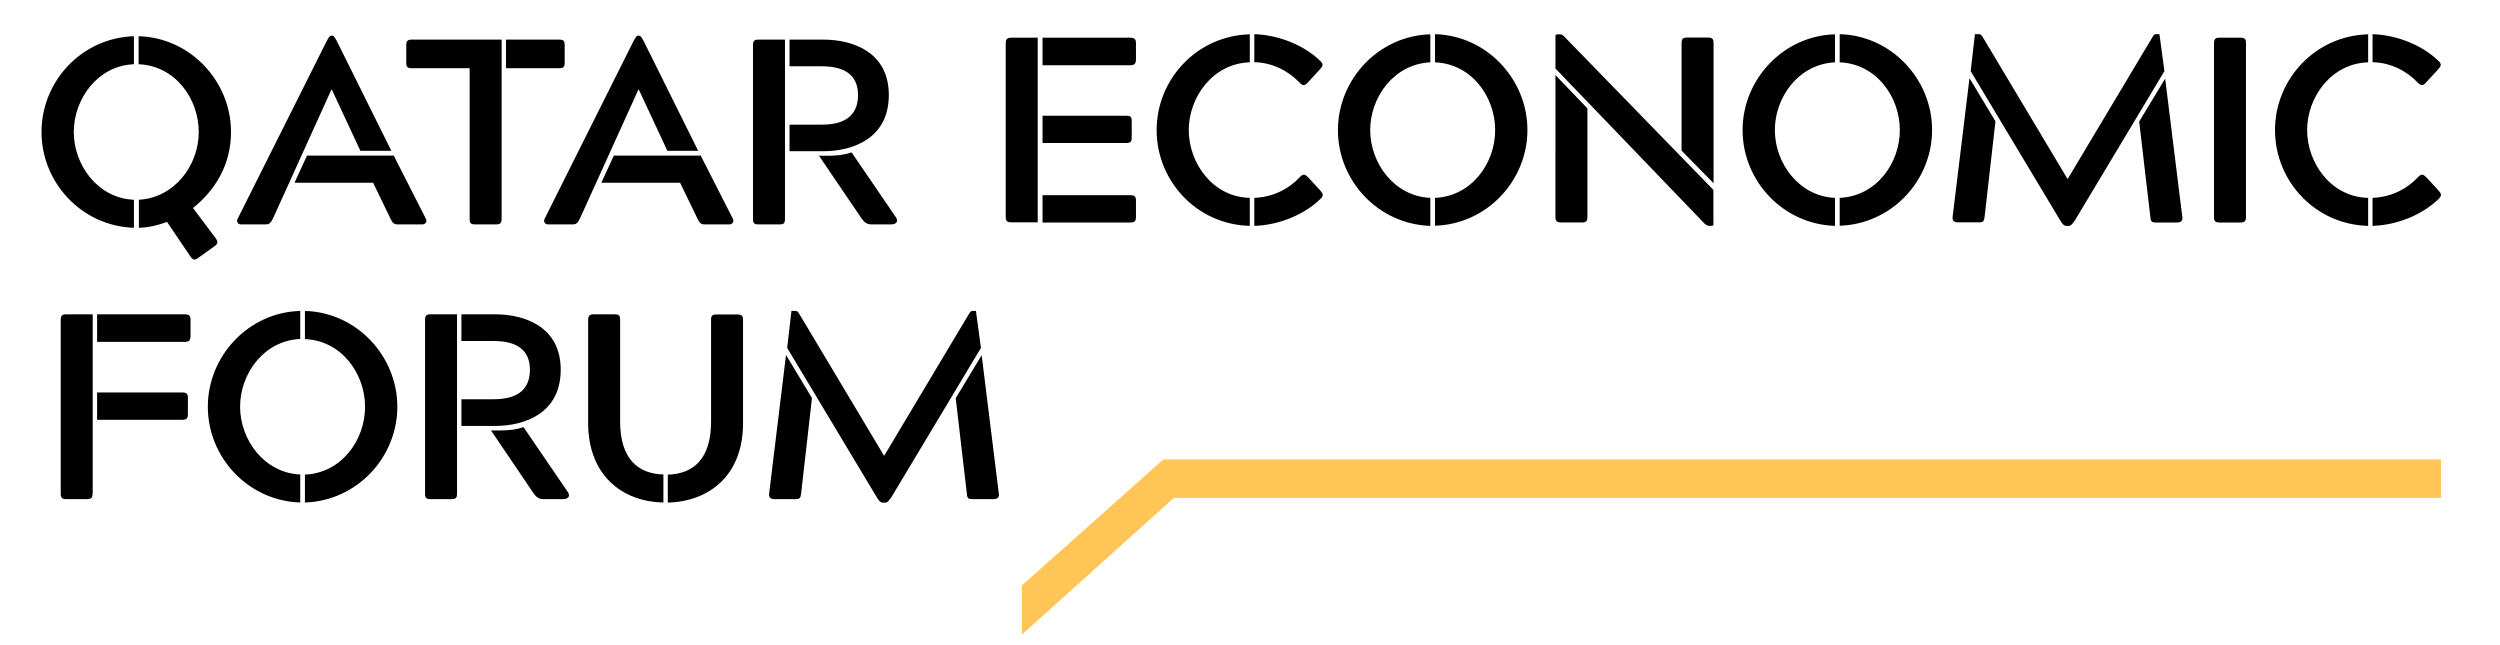
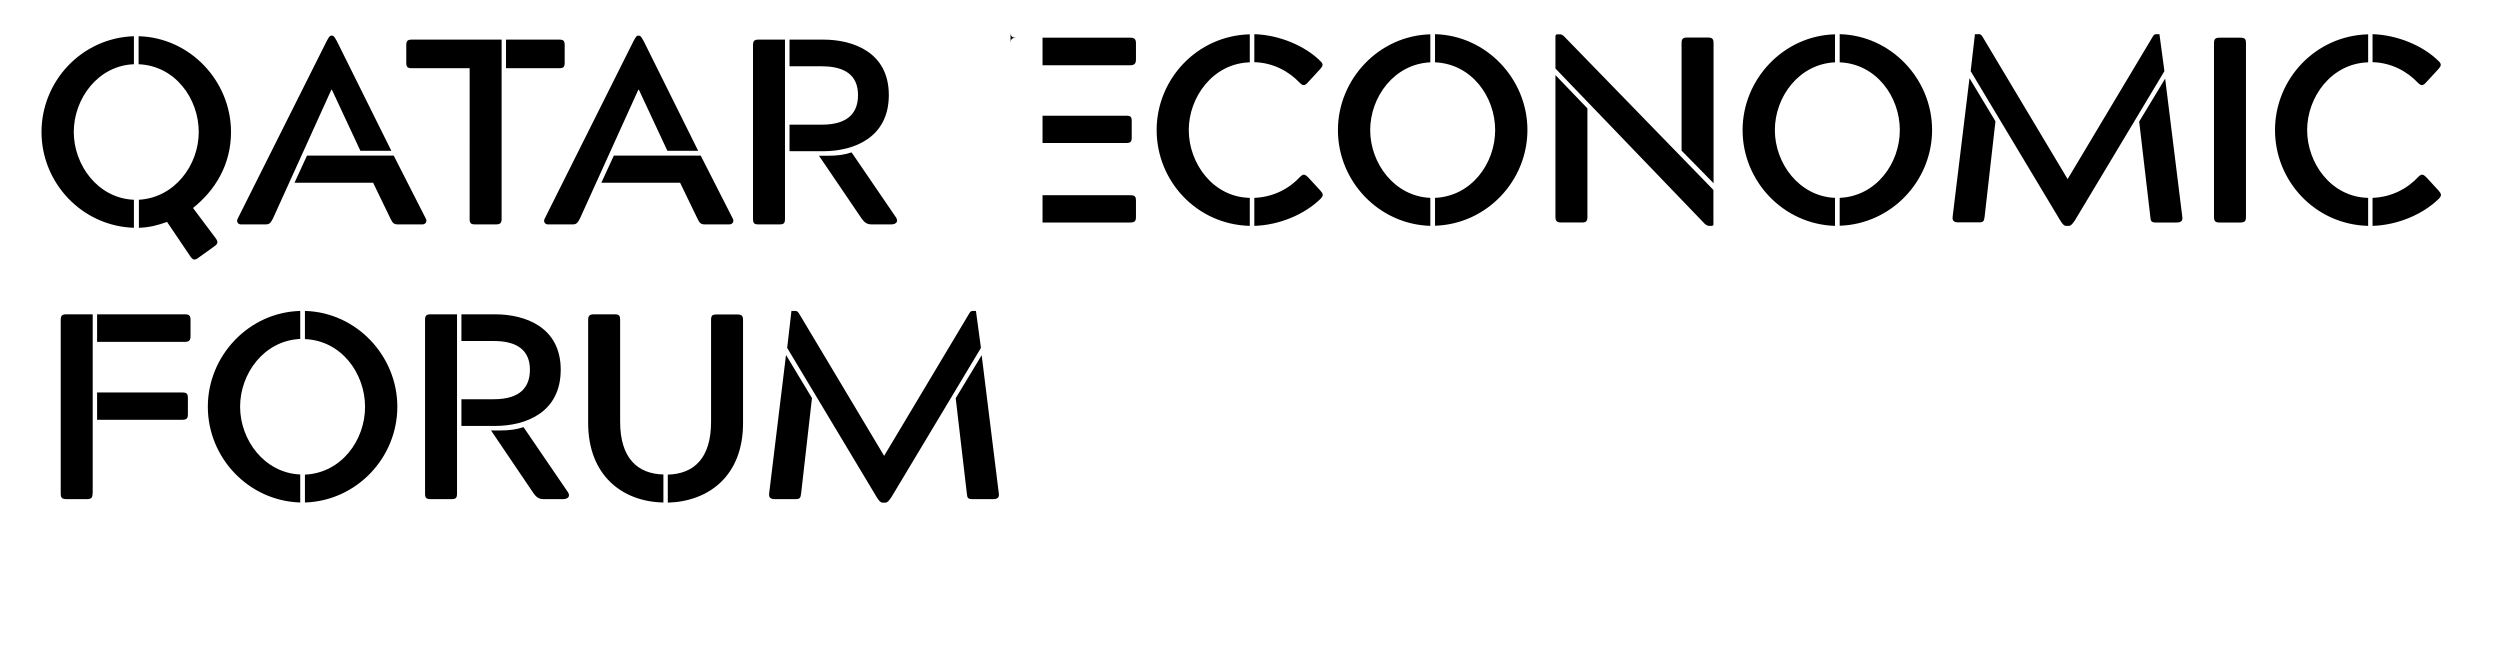
<svg xmlns="http://www.w3.org/2000/svg" version="1.1" id="Layer_1" x="0" y="0" viewBox="0 0 170.45 44" xml:space="preserve">
  <style />
-   <path d="M9.45 13.62c2.46-.13 4.1-2.36 4.1-4.62 0-2.27-1.6-4.52-4.1-4.62V2.47c3.51.09 6.3 3.06 6.3 6.53 0 2.25-1.1 3.99-2.59 5.18l1.55 2.07c.18.25.14.38-.09.54l-1.13.81c-.23.16-.34.13-.52-.13l-1.58-2.34c-.61.22-1.21.38-1.92.4v-1.91zm-.32 1.91c-3.54-.11-6.3-3.06-6.3-6.53s2.75-6.42 6.3-6.53v1.91c-2.45.09-4.1 2.35-4.1 4.62 0 2.25 1.64 4.52 4.1 4.62v1.91zM26.84 10.6l2.2 4.32c.09.18-.02.38-.25.38h-1.66c-.27 0-.36-.09-.5-.38l-1.19-2.46h-5.36l.85-1.85h5.91zm-2.27-.32l-1.94-4.16h-.04l-3.99 8.8c-.16.29-.23.38-.5.38h-1.67c-.22 0-.32-.2-.23-.38l6.08-12.13c.13-.22.18-.36.31-.36h.05c.14 0 .18.14.32.36l3.72 7.49h-2.11zM34.5 2.7h3.62c.31 0 .38.09.38.38v1.19c0 .31-.09.38-.38.38H34.5V2.7zm-.3 12.22c0 .29-.09.38-.4.38h-1.4c-.31 0-.38-.09-.38-.38V4.65h-3.94c-.31 0-.38-.09-.38-.38V3.08c0-.29.09-.38.38-.38h6.12v12.22zM47.77 10.6l2.2 4.32c.09.18-.02.38-.25.38h-1.66c-.27 0-.36-.09-.5-.38l-1.19-2.46H41l.85-1.85h5.92zm-2.27-.32l-1.94-4.16h-.04l-3.99 8.8c-.16.29-.23.38-.5.38h-1.67c-.22 0-.32-.2-.23-.38L43.2 2.79c.13-.22.18-.36.31-.36h.05c.14 0 .18.14.32.36l3.72 7.49h-2.1zM58.11 10.46l2.97 4.35c.22.32-.02.49-.32.49h-1.33c-.31 0-.49-.13-.67-.38l-2.92-4.3h.54c.74 0 1.22-.07 1.67-.23l.06.07zm-4.28-.15V8.5h2.2c1.87 0 2.47-.88 2.47-2.02 0-1.37-.92-1.96-2.47-1.96h-2.2V2.7h2.29c2.05 0 4.48.86 4.48 3.78 0 2.91-2.38 3.83-4.48 3.83h-2.29zm-.31 4.61c0 .31-.09.38-.38.38h-1.42c-.29 0-.38-.07-.38-.38V3.08c0-.29.09-.38.38-.38h1.8v12.22zM71.08 13.31h5.97c.31 0 .4.07.4.38v1.1c0 .29-.09.38-.4.38h-5.97v-1.86zm0-5.42h5.7c.31 0 .38.07.38.38v1.1c0 .29-.07.38-.38.38h-5.7V7.89zm0-5.32h5.97c.29 0 .4.09.4.38v1.1c0 .29-.11.4-.4.4h-5.97V2.57zm-.33 12.59h-1.78c-.31 0-.4-.09-.4-.38V2.95c0-.29.11-.38.4-.38h1.78v12.59zM85.52 13.49c1.28-.05 2.36-.61 3.13-1.44.22-.22.34-.16.54.04l.83.9c.2.23.23.34.02.56-1.1 1.08-2.83 1.8-4.52 1.85v-1.91zm0-11.16c1.67.05 3.44.77 4.52 1.85.2.2.16.32-.04.54l-.83.9c-.2.22-.32.25-.54.04-.76-.81-1.85-1.39-3.11-1.42V2.33zm-.31 13.07c-3.62-.09-6.35-3.06-6.35-6.53s2.75-6.44 6.35-6.53v1.91c-2.5.07-4.16 2.36-4.16 4.62 0 2.25 1.64 4.57 4.16 4.62v1.91zM97.84 13.49c2.5-.11 4.1-2.36 4.1-4.62 0-2.27-1.6-4.52-4.1-4.62V2.33c3.51.09 6.3 3.06 6.3 6.53s-2.77 6.42-6.3 6.53v-1.9zm-.32 1.91c-3.54-.11-6.3-3.06-6.3-6.53s2.79-6.44 6.3-6.53v1.91c-2.46.11-4.1 2.36-4.1 4.62 0 2.27 1.66 4.52 4.1 4.62v1.91zM114.65 10.27V2.94c0-.29.09-.38.38-.38h1.42c.29 0 .38.09.38.38v9.55l-2.18-2.22zm-6.42-2.88v7.4c0 .29-.09.38-.38.38h-1.4c-.29 0-.4-.09-.4-.38V5.12l2.18 2.27zm8.6 7.85c0 .13-.04.16-.16.16h-.13c-.11 0-.2-.05-.31-.14L106.05 4.67V2.5c0-.13.04-.16.16-.16h.14c.11 0 .2.05.29.14l10.18 10.47v2.29zM125.43 13.49c2.5-.11 4.1-2.36 4.1-4.62 0-2.27-1.6-4.52-4.1-4.62V2.33c3.51.09 6.3 3.06 6.3 6.53s-2.77 6.42-6.3 6.53v-1.9zm-.32 1.91c-3.54-.11-6.3-3.06-6.3-6.53s2.79-6.44 6.3-6.53v1.91c-2.46.11-4.1 2.36-4.1 4.62 0 2.27 1.66 4.52 4.1 4.62v1.91zM147.62 5.36l1.17 9.43c.04.27-.09.38-.38.38h-1.42c-.29 0-.36-.07-.38-.38l-.76-6.5 1.77-2.93zm-12.97-3.03h.29c.07 0 .14.04.22.16l5.81 9.72 5.81-9.72c.07-.13.14-.16.22-.16h.23l.34 2.52-6.1 10.17c-.16.23-.27.38-.41.38h-.2c-.14 0-.25-.14-.4-.38l-6.1-10.17.29-2.52zm1.4 5.94l-.74 6.51c-.04.31-.09.38-.38.38h-1.42c-.29 0-.41-.11-.38-.38l1.15-9.45 1.77 2.94zM150.95 2.95c0-.29.09-.38.38-.38h1.42c.31 0 .38.09.38.38v11.84c0 .29-.09.38-.38.38h-1.42c-.29 0-.38-.09-.38-.38V2.95zM161.76 13.49c1.28-.05 2.36-.61 3.13-1.44.22-.22.34-.16.54.04l.83.9c.2.23.23.34.02.56-1.1 1.08-2.83 1.8-4.52 1.85v-1.91zm0-11.16c1.67.05 3.44.77 4.52 1.85.2.2.16.32-.04.54l-.83.9c-.2.22-.32.25-.54.04-.76-.81-1.85-1.39-3.11-1.42V2.33zm-.3 13.07c-3.62-.09-6.35-3.06-6.35-6.53s2.75-6.44 6.35-6.53v1.91c-2.5.07-4.16 2.36-4.16 4.62 0 2.25 1.64 4.57 4.16 4.62v1.91zM6.62 26.76h5.81c.31 0 .38.09.38.38v1.1c0 .29-.09.38-.38.38H6.62v-1.86zm0-5.33h5.97c.31 0 .4.09.4.38v1.1c0 .29-.09.4-.4.4H6.62v-1.88zm-.31 12.22c0 .29-.09.38-.38.38H4.52c-.29 0-.38-.09-.38-.38V21.81c0-.29.09-.38.38-.38h1.8v12.22zM20.79 32.36c2.5-.11 4.1-2.36 4.1-4.62 0-2.27-1.6-4.52-4.1-4.62V21.2c3.51.09 6.3 3.06 6.3 6.53s-2.77 6.42-6.3 6.53v-1.9zm-.32 1.9c-3.54-.11-6.3-3.06-6.3-6.53s2.79-6.44 6.3-6.53v1.91c-2.47.11-4.1 2.36-4.1 4.62 0 2.27 1.66 4.52 4.1 4.62v1.91zM35.74 29.19l2.97 4.35c.22.32-.02.49-.32.49h-1.33c-.31 0-.49-.13-.67-.38l-2.91-4.3h.54c.74 0 1.22-.07 1.67-.23l.05.07zm-4.28-.15v-1.82h2.2c1.87 0 2.47-.88 2.47-2.01 0-1.37-.92-1.96-2.47-1.96h-2.2v-1.82h2.29c2.05 0 4.48.86 4.48 3.78 0 2.91-2.37 3.83-4.48 3.83h-2.29zm-.3 4.61c0 .31-.09.38-.38.38h-1.42c-.29 0-.38-.07-.38-.38V21.81c0-.29.09-.38.38-.38h1.8v12.22zM45.53 32.36c1.78-.05 2.95-1.11 2.95-3.6v-6.94c0-.29.07-.38.38-.38h1.4c.31 0 .4.09.4.38v7.03c0 3.58-2.32 5.34-5.13 5.42v-1.91zm-.3 1.9c-2.79-.05-5.13-1.84-5.13-5.42v-7.03c0-.29.11-.38.4-.38h1.4c.31 0 .38.09.38.38v6.94c0 2.52 1.22 3.56 2.95 3.6v1.91zM66.93 24.22l1.17 9.43c.04.27-.09.38-.38.38H66.3c-.29 0-.36-.07-.38-.38l-.76-6.5 1.77-2.93zM53.96 21.2h.29c.07 0 .14.04.22.16l5.81 9.72 5.81-9.72c.07-.13.14-.16.22-.16h.23l.34 2.52-6.1 10.17c-.16.23-.27.38-.41.38h-.2c-.14 0-.25-.14-.4-.38l-6.1-10.17.29-2.52zm1.4 5.94l-.74 6.51c-.04.31-.09.38-.38.38h-1.42c-.29 0-.41-.11-.38-.38l1.15-9.45 1.77 2.94z" />
-   <path d="M79.33 31.31l-9.66 8.61v3.35l10.36-9.32h86.4v-2.63h-87.1zm0 0z" fill="#ffc557" />
+   <path d="M9.45 13.62c2.46-.13 4.1-2.36 4.1-4.62 0-2.27-1.6-4.52-4.1-4.62V2.47c3.51.09 6.3 3.06 6.3 6.53 0 2.25-1.1 3.99-2.59 5.18l1.55 2.07c.18.25.14.38-.09.54l-1.13.81c-.23.16-.34.13-.52-.13l-1.58-2.34c-.61.22-1.21.38-1.92.4v-1.91zm-.32 1.91c-3.54-.11-6.3-3.06-6.3-6.53s2.75-6.42 6.3-6.53v1.91c-2.45.09-4.1 2.35-4.1 4.62 0 2.25 1.64 4.52 4.1 4.62v1.91zM26.84 10.6l2.2 4.32c.09.18-.02.38-.25.38h-1.66c-.27 0-.36-.09-.5-.38l-1.19-2.46h-5.36l.85-1.85h5.91zm-2.27-.32l-1.94-4.16h-.04l-3.99 8.8c-.16.29-.23.38-.5.38h-1.67c-.22 0-.32-.2-.23-.38l6.08-12.13c.13-.22.18-.36.31-.36h.05c.14 0 .18.14.32.36l3.72 7.49h-2.11zM34.5 2.7h3.62c.31 0 .38.09.38.38v1.19c0 .31-.09.38-.38.38H34.5V2.7zm-.3 12.22c0 .29-.09.38-.4.38h-1.4c-.31 0-.38-.09-.38-.38V4.65h-3.94c-.31 0-.38-.09-.38-.38V3.08c0-.29.09-.38.38-.38h6.12v12.22zM47.77 10.6l2.2 4.32c.09.18-.02.38-.25.38h-1.66c-.27 0-.36-.09-.5-.38l-1.19-2.46H41l.85-1.85h5.92zm-2.27-.32l-1.94-4.16h-.04l-3.99 8.8c-.16.29-.23.38-.5.38h-1.67c-.22 0-.32-.2-.23-.38L43.2 2.79c.13-.22.18-.36.31-.36h.05c.14 0 .18.14.32.36l3.72 7.49h-2.1zM58.11 10.46l2.97 4.35c.22.32-.02.49-.32.49h-1.33c-.31 0-.49-.13-.67-.38l-2.92-4.3h.54c.74 0 1.22-.07 1.67-.23l.06.07zm-4.28-.15V8.5h2.2c1.87 0 2.47-.88 2.47-2.02 0-1.37-.92-1.96-2.47-1.96h-2.2V2.7h2.29c2.05 0 4.48.86 4.48 3.78 0 2.91-2.38 3.83-4.48 3.83h-2.29zm-.31 4.61c0 .31-.09.38-.38.38h-1.42c-.29 0-.38-.07-.38-.38V3.08c0-.29.09-.38.38-.38h1.8v12.22zM71.08 13.31h5.97c.31 0 .4.07.4.38v1.1c0 .29-.09.38-.4.38h-5.97v-1.86zm0-5.42h5.7c.31 0 .38.07.38.38v1.1c0 .29-.07.38-.38.38h-5.7V7.89zm0-5.32h5.97c.29 0 .4.09.4.38v1.1c0 .29-.11.4-.4.4h-5.97V2.57zh-1.78c-.31 0-.4-.09-.4-.38V2.95c0-.29.11-.38.4-.38h1.78v12.59zM85.52 13.49c1.28-.05 2.36-.61 3.13-1.44.22-.22.34-.16.54.04l.83.9c.2.23.23.34.02.56-1.1 1.08-2.83 1.8-4.52 1.85v-1.91zm0-11.16c1.67.05 3.44.77 4.52 1.85.2.2.16.32-.04.54l-.83.9c-.2.22-.32.25-.54.04-.76-.81-1.85-1.39-3.11-1.42V2.33zm-.31 13.07c-3.62-.09-6.35-3.06-6.35-6.53s2.75-6.44 6.35-6.53v1.91c-2.5.07-4.16 2.36-4.16 4.62 0 2.25 1.64 4.57 4.16 4.62v1.91zM97.84 13.49c2.5-.11 4.1-2.36 4.1-4.62 0-2.27-1.6-4.52-4.1-4.62V2.33c3.51.09 6.3 3.06 6.3 6.53s-2.77 6.42-6.3 6.53v-1.9zm-.32 1.91c-3.54-.11-6.3-3.06-6.3-6.53s2.79-6.44 6.3-6.53v1.91c-2.46.11-4.1 2.36-4.1 4.62 0 2.27 1.66 4.52 4.1 4.62v1.91zM114.65 10.27V2.94c0-.29.09-.38.38-.38h1.42c.29 0 .38.09.38.38v9.55l-2.18-2.22zm-6.42-2.88v7.4c0 .29-.09.38-.38.38h-1.4c-.29 0-.4-.09-.4-.38V5.12l2.18 2.27zm8.6 7.85c0 .13-.04.16-.16.16h-.13c-.11 0-.2-.05-.31-.14L106.05 4.67V2.5c0-.13.04-.16.16-.16h.14c.11 0 .2.05.29.14l10.18 10.47v2.29zM125.43 13.49c2.5-.11 4.1-2.36 4.1-4.62 0-2.27-1.6-4.52-4.1-4.62V2.33c3.51.09 6.3 3.06 6.3 6.53s-2.77 6.42-6.3 6.53v-1.9zm-.32 1.91c-3.54-.11-6.3-3.06-6.3-6.53s2.79-6.44 6.3-6.53v1.91c-2.46.11-4.1 2.36-4.1 4.62 0 2.27 1.66 4.52 4.1 4.62v1.91zM147.62 5.36l1.17 9.43c.04.27-.09.38-.38.38h-1.42c-.29 0-.36-.07-.38-.38l-.76-6.5 1.77-2.93zm-12.97-3.03h.29c.07 0 .14.04.22.16l5.81 9.72 5.81-9.72c.07-.13.14-.16.22-.16h.23l.34 2.52-6.1 10.17c-.16.23-.27.38-.41.38h-.2c-.14 0-.25-.14-.4-.38l-6.1-10.17.29-2.52zm1.4 5.94l-.74 6.51c-.04.31-.09.38-.38.38h-1.42c-.29 0-.41-.11-.38-.38l1.15-9.45 1.77 2.94zM150.95 2.95c0-.29.09-.38.38-.38h1.42c.31 0 .38.09.38.38v11.84c0 .29-.09.38-.38.38h-1.42c-.29 0-.38-.09-.38-.38V2.95zM161.76 13.49c1.28-.05 2.36-.61 3.13-1.44.22-.22.34-.16.54.04l.83.9c.2.23.23.34.02.56-1.1 1.08-2.83 1.8-4.52 1.85v-1.91zm0-11.16c1.67.05 3.44.77 4.52 1.85.2.2.16.32-.04.54l-.83.9c-.2.22-.32.25-.54.04-.76-.81-1.85-1.39-3.11-1.42V2.33zm-.3 13.07c-3.62-.09-6.35-3.06-6.35-6.53s2.75-6.44 6.35-6.53v1.91c-2.5.07-4.16 2.36-4.16 4.62 0 2.25 1.64 4.57 4.16 4.62v1.91zM6.62 26.76h5.81c.31 0 .38.09.38.38v1.1c0 .29-.09.38-.38.38H6.62v-1.86zm0-5.33h5.97c.31 0 .4.09.4.38v1.1c0 .29-.09.4-.4.4H6.62v-1.88zm-.31 12.22c0 .29-.09.38-.38.38H4.52c-.29 0-.38-.09-.38-.38V21.81c0-.29.09-.38.38-.38h1.8v12.22zM20.79 32.36c2.5-.11 4.1-2.36 4.1-4.62 0-2.27-1.6-4.52-4.1-4.62V21.2c3.51.09 6.3 3.06 6.3 6.53s-2.77 6.42-6.3 6.53v-1.9zm-.32 1.9c-3.54-.11-6.3-3.06-6.3-6.53s2.79-6.44 6.3-6.53v1.91c-2.47.11-4.1 2.36-4.1 4.62 0 2.27 1.66 4.52 4.1 4.62v1.91zM35.74 29.19l2.97 4.35c.22.32-.02.49-.32.49h-1.33c-.31 0-.49-.13-.67-.38l-2.91-4.3h.54c.74 0 1.22-.07 1.67-.23l.05.07zm-4.28-.15v-1.82h2.2c1.87 0 2.47-.88 2.47-2.01 0-1.37-.92-1.96-2.47-1.96h-2.2v-1.82h2.29c2.05 0 4.48.86 4.48 3.78 0 2.91-2.37 3.83-4.48 3.83h-2.29zm-.3 4.61c0 .31-.09.38-.38.38h-1.42c-.29 0-.38-.07-.38-.38V21.81c0-.29.09-.38.38-.38h1.8v12.22zM45.53 32.36c1.78-.05 2.95-1.11 2.95-3.6v-6.94c0-.29.07-.38.38-.38h1.4c.31 0 .4.09.4.38v7.03c0 3.58-2.32 5.34-5.13 5.42v-1.91zm-.3 1.9c-2.79-.05-5.13-1.84-5.13-5.42v-7.03c0-.29.11-.38.4-.38h1.4c.31 0 .38.09.38.38v6.94c0 2.52 1.22 3.56 2.95 3.6v1.91zM66.93 24.22l1.17 9.43c.04.27-.09.38-.38.38H66.3c-.29 0-.36-.07-.38-.38l-.76-6.5 1.77-2.93zM53.96 21.2h.29c.07 0 .14.04.22.16l5.81 9.72 5.81-9.72c.07-.13.14-.16.22-.16h.23l.34 2.52-6.1 10.17c-.16.23-.27.38-.41.38h-.2c-.14 0-.25-.14-.4-.38l-6.1-10.17.29-2.52zm1.4 5.94l-.74 6.51c-.04.31-.09.38-.38.38h-1.42c-.29 0-.41-.11-.38-.38l1.15-9.45 1.77 2.94z" />
</svg>